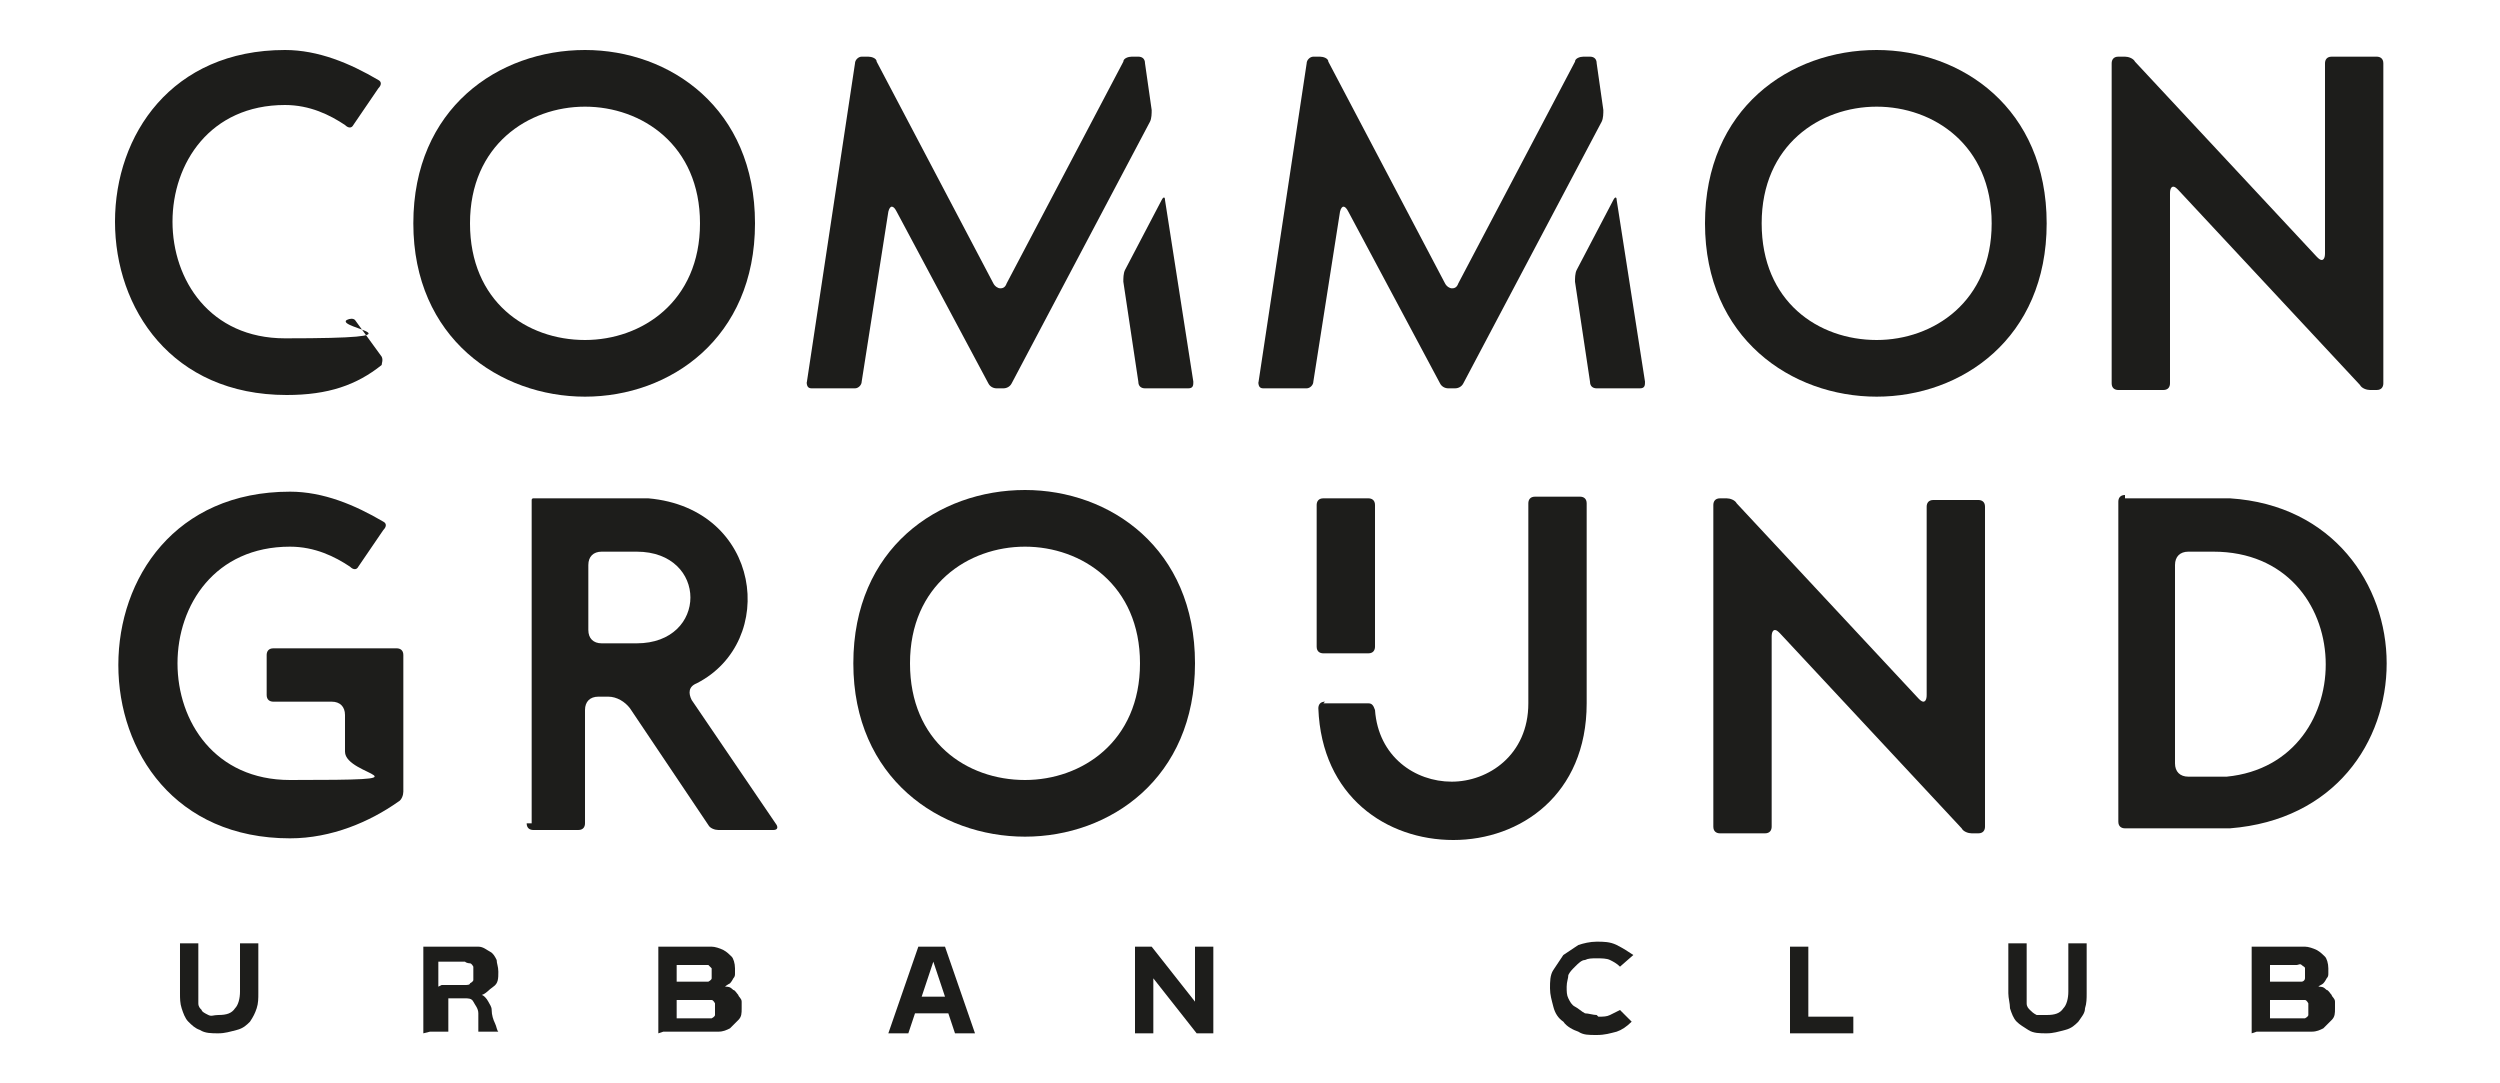
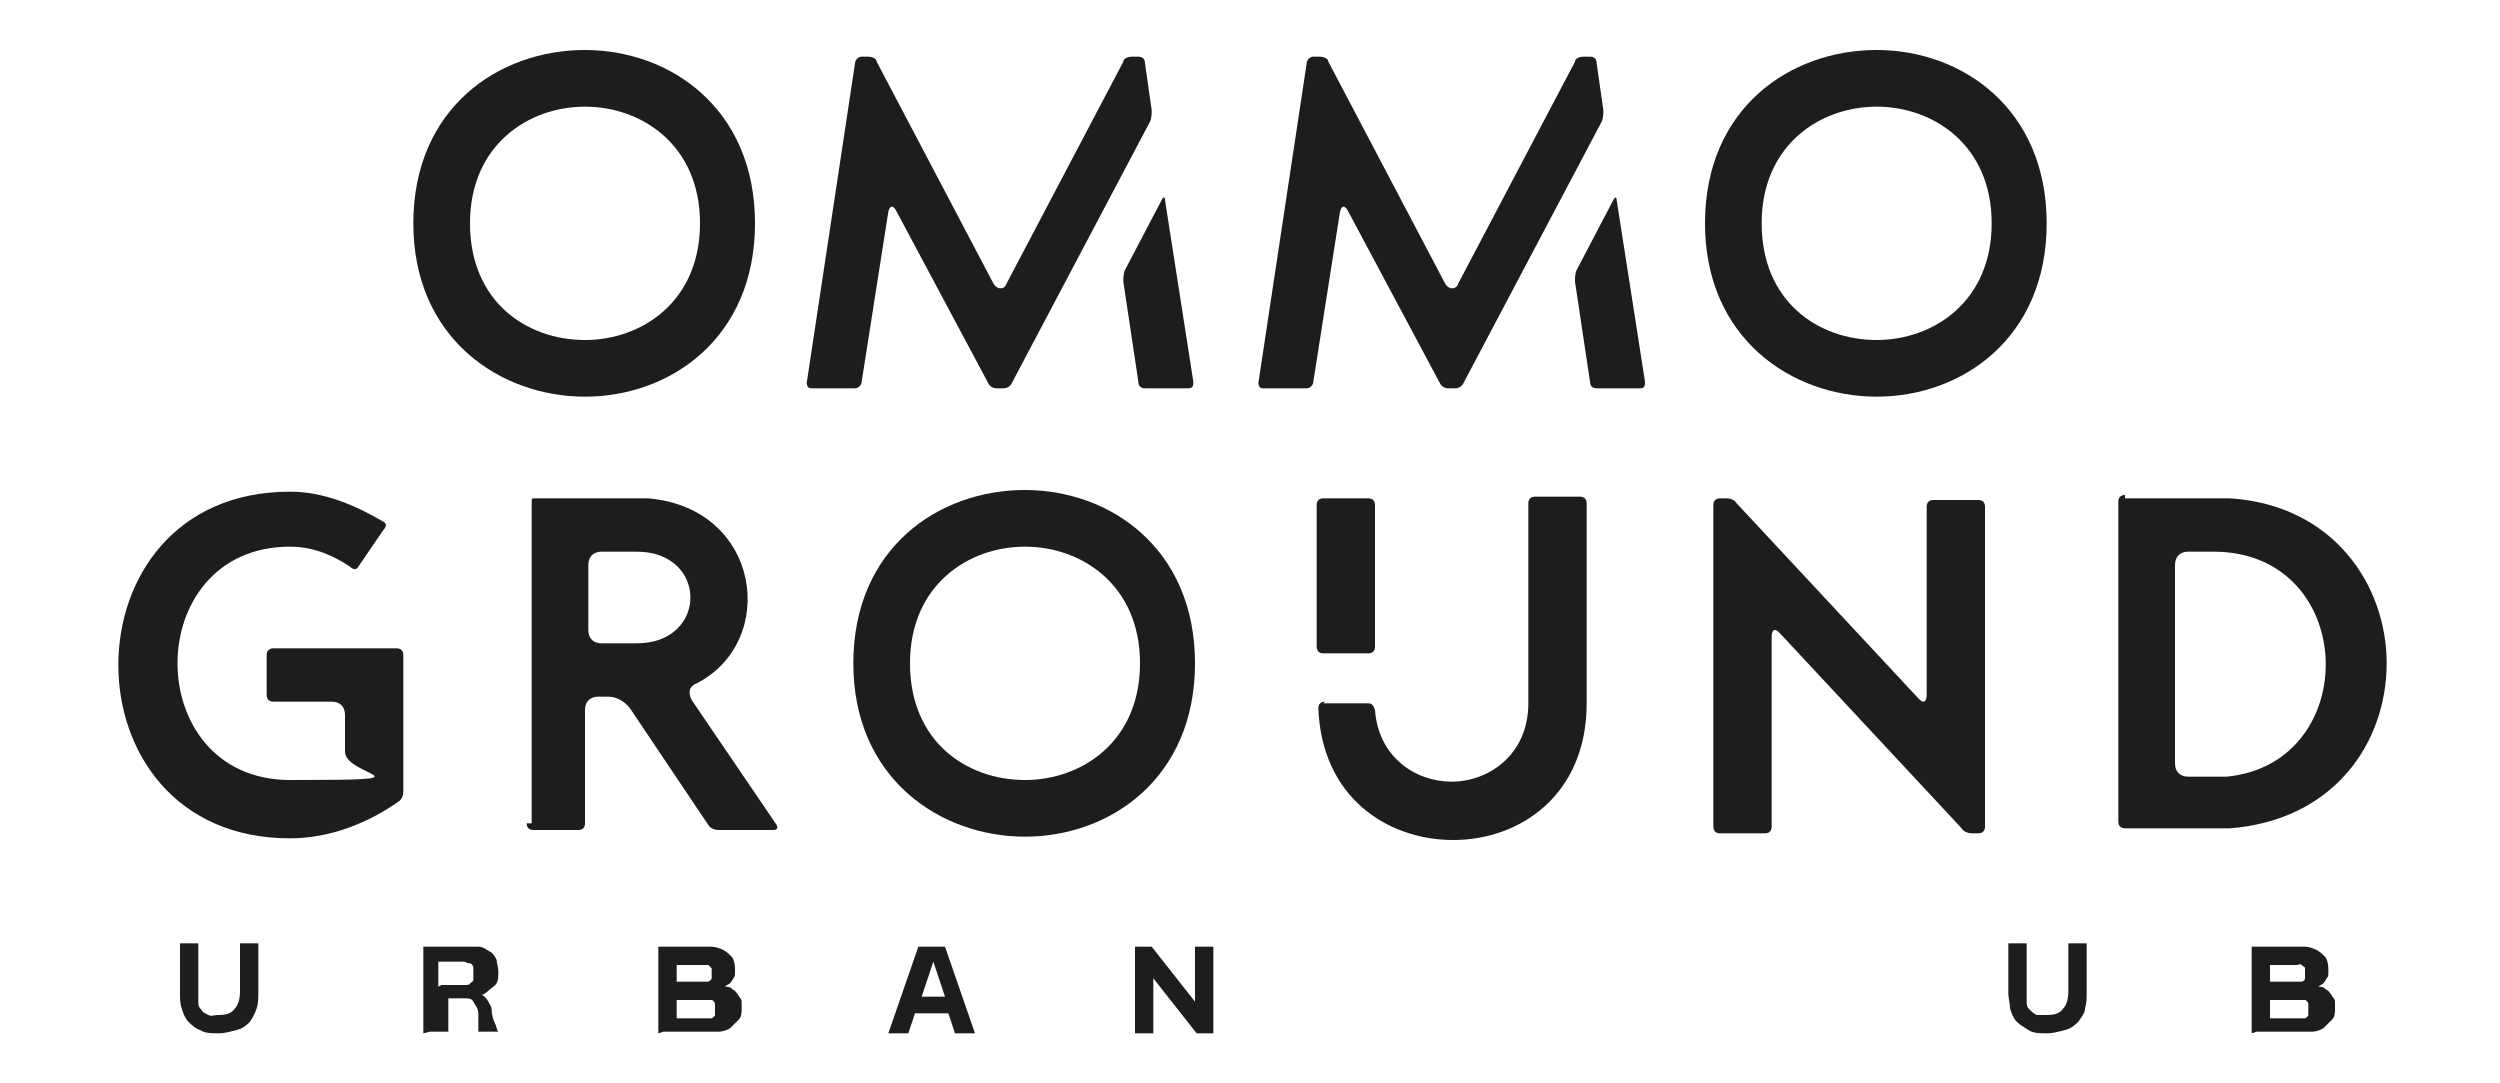
<svg xmlns="http://www.w3.org/2000/svg" viewBox="0 0 150 65">
  <defs>
    <style>      .cls-1 {        fill: #1d1d1b;      }    </style>
  </defs>
  <g>
    <g id="Livello_1">
      <path class="cls-1" d="M11.9,56.7v2.9c0,.2,0,.4,0,.6s.1.3.2.4c0,.1.2.2.4.3s.3,0,.6,0c.5,0,.8-.1,1-.4.2-.2.3-.6.3-1v-2.9h1.1v3c0,.3,0,.6-.1.9s-.2.5-.4.8c-.2.2-.4.4-.8.5s-.7.2-1.1.2-.8,0-1.1-.2c-.3-.1-.5-.3-.7-.5-.2-.2-.3-.5-.4-.8s-.1-.6-.1-.9v-3h1.1Z" />
      <path class="cls-1" d="M25.4,62v-5.2h2.4c.3,0,.6,0,.9,0s.5.2.7.3c.2.1.3.3.4.5,0,.2.1.4.1.7,0,.4,0,.7-.3.9s-.4.4-.7.5c.1,0,.3.2.4.4s.2.3.2.5c0,.3.1.6.2.8s.1.4.2.5h-1.2c0,0,0-.1,0-.2,0,0,0-.1,0-.2s0-.2,0-.3c0-.1,0-.2,0-.4,0-.3-.2-.5-.3-.7s-.3-.2-.5-.2h-1v2h-1.1ZM26.5,59.1h1c.2,0,.3,0,.4,0,.1,0,.3,0,.3-.1,0,0,.2-.1.2-.2,0,0,0-.2,0-.4s0-.3,0-.4c0,0-.1-.2-.2-.2,0,0-.2,0-.3-.1-.1,0-.2,0-.4,0h-1.2v1.5h0Z" />
      <path class="cls-1" d="M39.5,62v-5.2h2.5c.2,0,.5,0,.7,0s.5.1.7.2.4.3.5.4.2.4.2.7,0,.2,0,.3,0,.2-.1.3c0,0-.1.2-.2.3,0,0-.2.1-.3.2.2,0,.3,0,.5.2.1,0,.2.2.3.3,0,.1.2.2.2.4,0,.1,0,.3,0,.4,0,.3,0,.5-.2.7s-.3.3-.5.5c-.2.1-.4.2-.7.2-.3,0-.5,0-.7,0h-2.6,0ZM40.6,58.9h1.3c.1,0,.2,0,.3,0s.2,0,.3,0c0,0,.2-.1.2-.2,0,0,0-.2,0-.3s0-.2,0-.3c0,0-.1-.1-.2-.2,0,0-.2,0-.3,0-.1,0-.2,0-.3,0h-1.3v1.3h0ZM40.6,61.1h1.4c.1,0,.2,0,.4,0s.2,0,.3,0c0,0,.2-.1.2-.2s0-.2,0-.4,0-.3,0-.3-.1-.2-.2-.2c0,0-.2,0-.3,0s-.2,0-.4,0h-1.4v1.3h0Z" />
      <path class="cls-1" d="M57,60.8h-2.1l-.4,1.2h-1.2l1.8-5.2h1.6l1.8,5.2h-1.2l-.4-1.2h0ZM56.7,59.8l-.7-2.1-.7,2.1h1.4Z" />
      <path class="cls-1" d="M68.1,62v-5.2h1l2.6,3.3v-3.3h1.1v5.2h-1l-2.6-3.3v3.3h-1.1Z" />
-       <path class="cls-1" d="M95.9,61c.3,0,.5,0,.7-.1s.4-.2.6-.3l.7.7c-.3.3-.6.5-.9.6-.4.1-.7.2-1.2.2s-.8,0-1.1-.2c-.3-.1-.7-.3-.9-.6-.3-.2-.5-.5-.6-.9s-.2-.7-.2-1.1,0-.8.2-1.1.4-.6.6-.9c.3-.2.6-.4.9-.6.3-.1.7-.2,1.1-.2s.8,0,1.2.2c.4.2.7.4,1,.6l-.8.7c-.2-.2-.4-.3-.6-.4s-.5-.1-.8-.1-.5,0-.7.1c-.2,0-.4.2-.6.4s-.3.3-.4.5c0,.2-.1.4-.1.7s0,.5.1.7.2.4.4.5.4.3.6.4c.2,0,.5.1.7.1h0Z" />
-       <path class="cls-1" d="M107.4,62v-5.2h1.1v4.2h2.7v1h-3.9Z" />
      <path class="cls-1" d="M121.6,56.7v2.9c0,.2,0,.4,0,.6s.1.3.2.4.2.2.4.3c.1,0,.3,0,.6,0,.5,0,.8-.1,1-.4.2-.2.3-.6.3-1v-2.9h1.1v3c0,.3,0,.6-.1.9,0,.3-.2.5-.4.8-.2.2-.4.4-.8.5s-.7.2-1.1.2-.8,0-1.1-.2-.5-.3-.7-.5c-.2-.2-.3-.5-.4-.8,0-.3-.1-.6-.1-.9v-3h1.1,0Z" />
      <path class="cls-1" d="M135.1,62v-5.2h2.5c.2,0,.5,0,.7,0,.2,0,.5.1.7.2.2.1.4.3.5.4s.2.4.2.7,0,.2,0,.3c0,.1,0,.2-.1.3,0,0-.1.2-.2.3s-.2.1-.3.2c.2,0,.3,0,.5.2.1,0,.2.2.3.3,0,.1.2.2.2.4s0,.3,0,.4c0,.3,0,.5-.2.7s-.3.3-.5.5c-.2.1-.4.2-.7.2-.3,0-.5,0-.7,0h-2.6,0ZM136.2,58.9h1.3c.1,0,.2,0,.3,0s.2,0,.3,0,.2-.1.2-.2,0-.2,0-.3,0-.2,0-.3-.1-.1-.2-.2-.2,0-.3,0c-.1,0-.2,0-.3,0h-1.3v1.3h0ZM136.2,61.1h1.4c.1,0,.2,0,.4,0s.2,0,.3,0c0,0,.2-.1.2-.2,0,0,0-.2,0-.4s0-.3,0-.3c0,0-.1-.2-.2-.2,0,0-.2,0-.3,0-.1,0-.2,0-.4,0h-1.4v1.3h0Z" />
-       <path class="cls-1" d="M17.1,3c2,0,3.9.8,5.6,1.8.2.1.2.3,0,.5l-1.5,2.2c-.1.2-.3.2-.5,0-.9-.6-2.1-1.2-3.6-1.2-9,0-9,14,0,14s3-.6,3.7-1.1c.2-.1.4-.1.5,0l1.6,2.2c.1.2,0,.4,0,.5-1.5,1.2-3.2,1.8-5.7,1.8-6.9,0-10.3-5.2-10.3-10.4S10.3,3,17.1,3Z" />
      <path class="cls-1" d="M35.1,3c5.1,0,10.2,3.5,10.2,10.4s-5.1,10.4-10.2,10.4-10.3-3.5-10.3-10.4,5.1-10.4,10.3-10.4ZM35.1,20.4c3.4,0,6.9-2.3,6.9-7s-3.5-7-6.9-7-6.9,2.3-6.9,7,3.4,7,6.9,7Z" />
      <path class="cls-1" d="M48.4,23l2.9-19.2c0-.2.2-.4.4-.4h.4c.2,0,.5.1.5.3l7,13.3c.1.2.3.3.4.3s.3,0,.4-.3l7-13.3c0-.2.3-.3.5-.3h.4c.2,0,.4.1.4.4l.4,2.8c0,.2,0,.5-.1.7l-8.3,15.7c-.1.2-.3.3-.5.3h-.4c-.2,0-.4-.1-.5-.3l-5.5-10.3c-.2-.4-.4-.4-.5,0l-1.6,10.2c0,.2-.2.4-.4.4h-2.6c-.2,0-.3-.1-.3-.4h0ZM67.5,16.2l2.2-4.2c.1-.2.2-.2.2,0l1.7,10.9c0,.2,0,.4-.3.4h-2.6c-.2,0-.4-.1-.4-.4l-.9-6c0-.2,0-.5.1-.7h0Z" />
      <path class="cls-1" d="M75.5,23l2.9-19.2c0-.2.2-.4.4-.4h.4c.2,0,.5.1.5.3l7,13.3c.1.2.3.3.4.3s.3,0,.4-.3l7-13.3c0-.2.3-.3.5-.3h.4c.2,0,.4.1.4.4l.4,2.8c0,.2,0,.5-.1.7l-8.3,15.7c-.1.2-.3.3-.5.3h-.4c-.2,0-.4-.1-.5-.3l-5.5-10.3c-.2-.4-.4-.4-.5,0l-1.6,10.2c0,.2-.2.4-.4.4h-2.6c-.2,0-.3-.1-.3-.4h0ZM94.6,16.2l2.2-4.2c.1-.2.2-.2.2,0l1.7,10.9c0,.2,0,.4-.3.4h-2.6c-.2,0-.4-.1-.4-.4l-.9-6c0-.2,0-.5.1-.7h0Z" />
      <path class="cls-1" d="M112.6,3c5.1,0,10.2,3.5,10.2,10.4s-5.1,10.4-10.2,10.4-10.3-3.5-10.3-10.4,5.1-10.4,10.3-10.4ZM112.6,20.4c3.4,0,6.9-2.3,6.9-7s-3.5-7-6.9-7-6.9,2.3-6.9,7,3.4,7,6.9,7Z" />
-       <path class="cls-1" d="M126.7,3.8c0-.2.1-.4.4-.4h.4c.2,0,.5.1.6.3l10.9,11.7c.1.1.2.2.3.2s.2-.1.2-.4V3.8c0-.2.1-.4.4-.4h2.7c.2,0,.4.1.4.4v19.2c0,.2-.1.4-.4.4h-.4c-.2,0-.5-.1-.6-.3l-10.9-11.7c-.1-.1-.2-.2-.3-.2s-.2.1-.2.4v11.4c0,.2-.1.4-.4.4h-2.7c-.2,0-.4-.1-.4-.4V3.8h0Z" />
      <path class="cls-1" d="M17.4,29.5c2,0,3.9.8,5.6,1.8.2.1.2.3,0,.5l-1.5,2.2c-.1.2-.3.2-.5,0-.9-.6-2.1-1.2-3.6-1.2-9,0-9,14,0,14s3.3-.2,3.3-1.7v-2.2c0-.5-.3-.8-.8-.8h-3.5c-.2,0-.4-.1-.4-.4v-2.4c0-.2.1-.4.4-.4h7.4c.2,0,.4.1.4.4v8.2c0,.2-.1.5-.3.6-1.7,1.2-4,2.2-6.5,2.2-6.9,0-10.3-5.2-10.3-10.4s3.4-10.4,10.3-10.4h0Z" />
      <path class="cls-1" d="M31.9,49.4v-19.4c0,0,0-.1.1-.1h5.3c.8,0,1.3,0,1.6,0,6.8.6,7.8,8.6,2.9,11.1-.5.2-.5.6-.3,1l5.1,7.5c.1.2,0,.3-.2.3h-3.3c-.2,0-.5-.1-.6-.3l-4.7-7c-.3-.4-.8-.7-1.3-.7h-.6c-.5,0-.8.3-.8.8v6.8c0,.2-.1.4-.4.4h-2.7c-.2,0-.4-.1-.4-.4h0ZM35.3,37.8c0,.5.3.8.8.8h2.1c4.3,0,4.3-5.5,0-5.5h-2.1c-.5,0-.8.3-.8.8,0,0,0,3.9,0,3.9Z" />
      <path class="cls-1" d="M61.5,29.4c5.1,0,10.2,3.5,10.2,10.4s-5.1,10.4-10.2,10.4-10.3-3.5-10.3-10.4,5.1-10.4,10.3-10.4ZM61.5,46.8c3.4,0,6.9-2.3,6.9-7s-3.5-7-6.9-7-6.9,2.3-6.9,7,3.4,7,6.9,7Z" />
      <path class="cls-1" d="M79.4,42.2h2.7c.2,0,.3.1.4.4.2,2.8,2.4,4.3,4.6,4.3s4.6-1.6,4.6-4.7v-12c0-.2.1-.4.4-.4h2.7c.2,0,.4.1.4.4v12c0,5.5-4,8.2-8,8.2s-7.9-2.6-8.1-7.9c0-.2.1-.4.4-.4h0ZM79,30.3c0-.2.1-.4.4-.4h2.7c.2,0,.4.1.4.4v8.5c0,.2-.1.4-.4.4h-2.7c-.2,0-.4-.1-.4-.4v-8.5Z" />
      <path class="cls-1" d="M102.8,30.3c0-.2.1-.4.4-.4h.4c.2,0,.5.1.6.3l10.9,11.7c.1.1.2.2.3.2s.2-.1.2-.4v-11.3c0-.2.1-.4.4-.4h2.7c.2,0,.4.1.4.4v19.2c0,.2-.1.4-.4.4h-.4c-.2,0-.5-.1-.6-.3l-10.9-11.7c-.1-.1-.2-.2-.3-.2s-.2.1-.2.4v11.4c0,.2-.1.4-.4.4h-2.7c-.2,0-.4-.1-.4-.4v-19.2h0Z" />
      <path class="cls-1" d="M127.5,29.9h4.7c.8,0,1.3,0,1.6,0,6.2.4,9.4,5.2,9.4,9.9s-3.1,9.4-9.4,9.9c-.3,0-.9,0-1.6,0h-4.7c-.2,0-.4-.1-.4-.4v-19.2c0-.2.1-.4.4-.4h0ZM130.5,45.8c0,.5.3.8.8.8h.7c.8,0,1.3,0,1.6,0,8.2-.8,7.9-13.5-.8-13.5h-1.5c-.5,0-.8.3-.8.8v11.9h0Z" />
    </g>
  </g>
</svg>